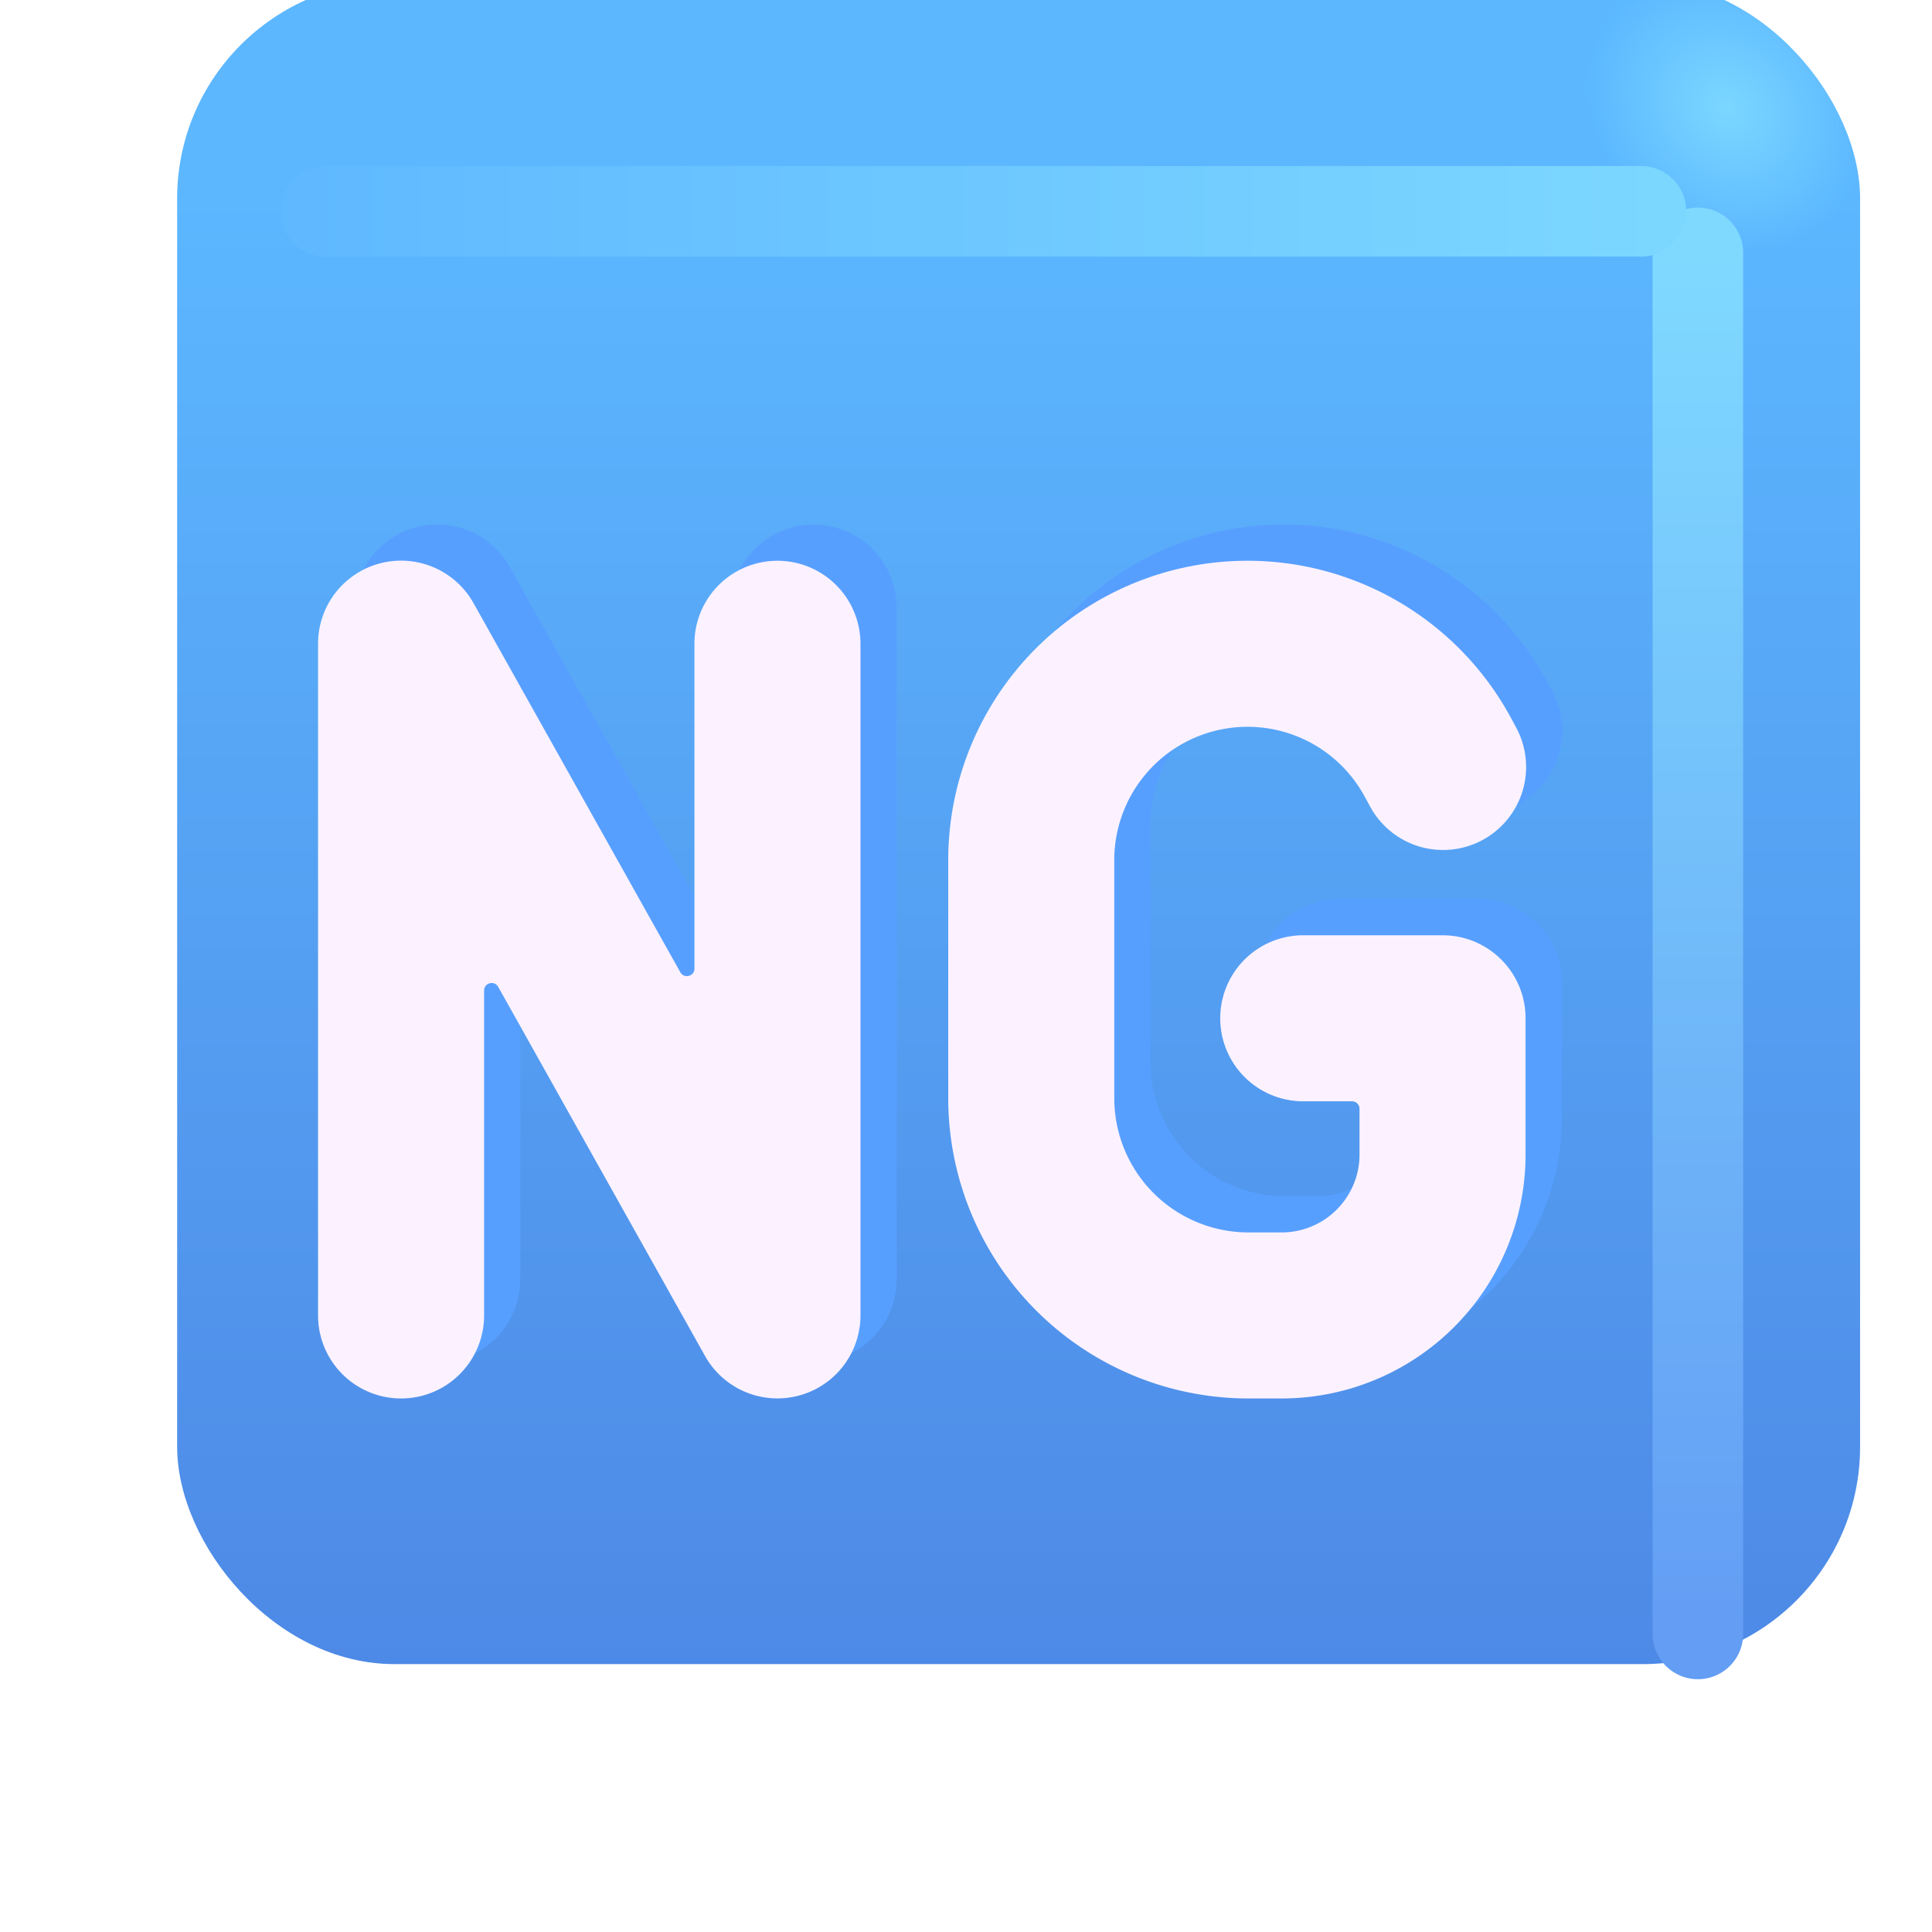
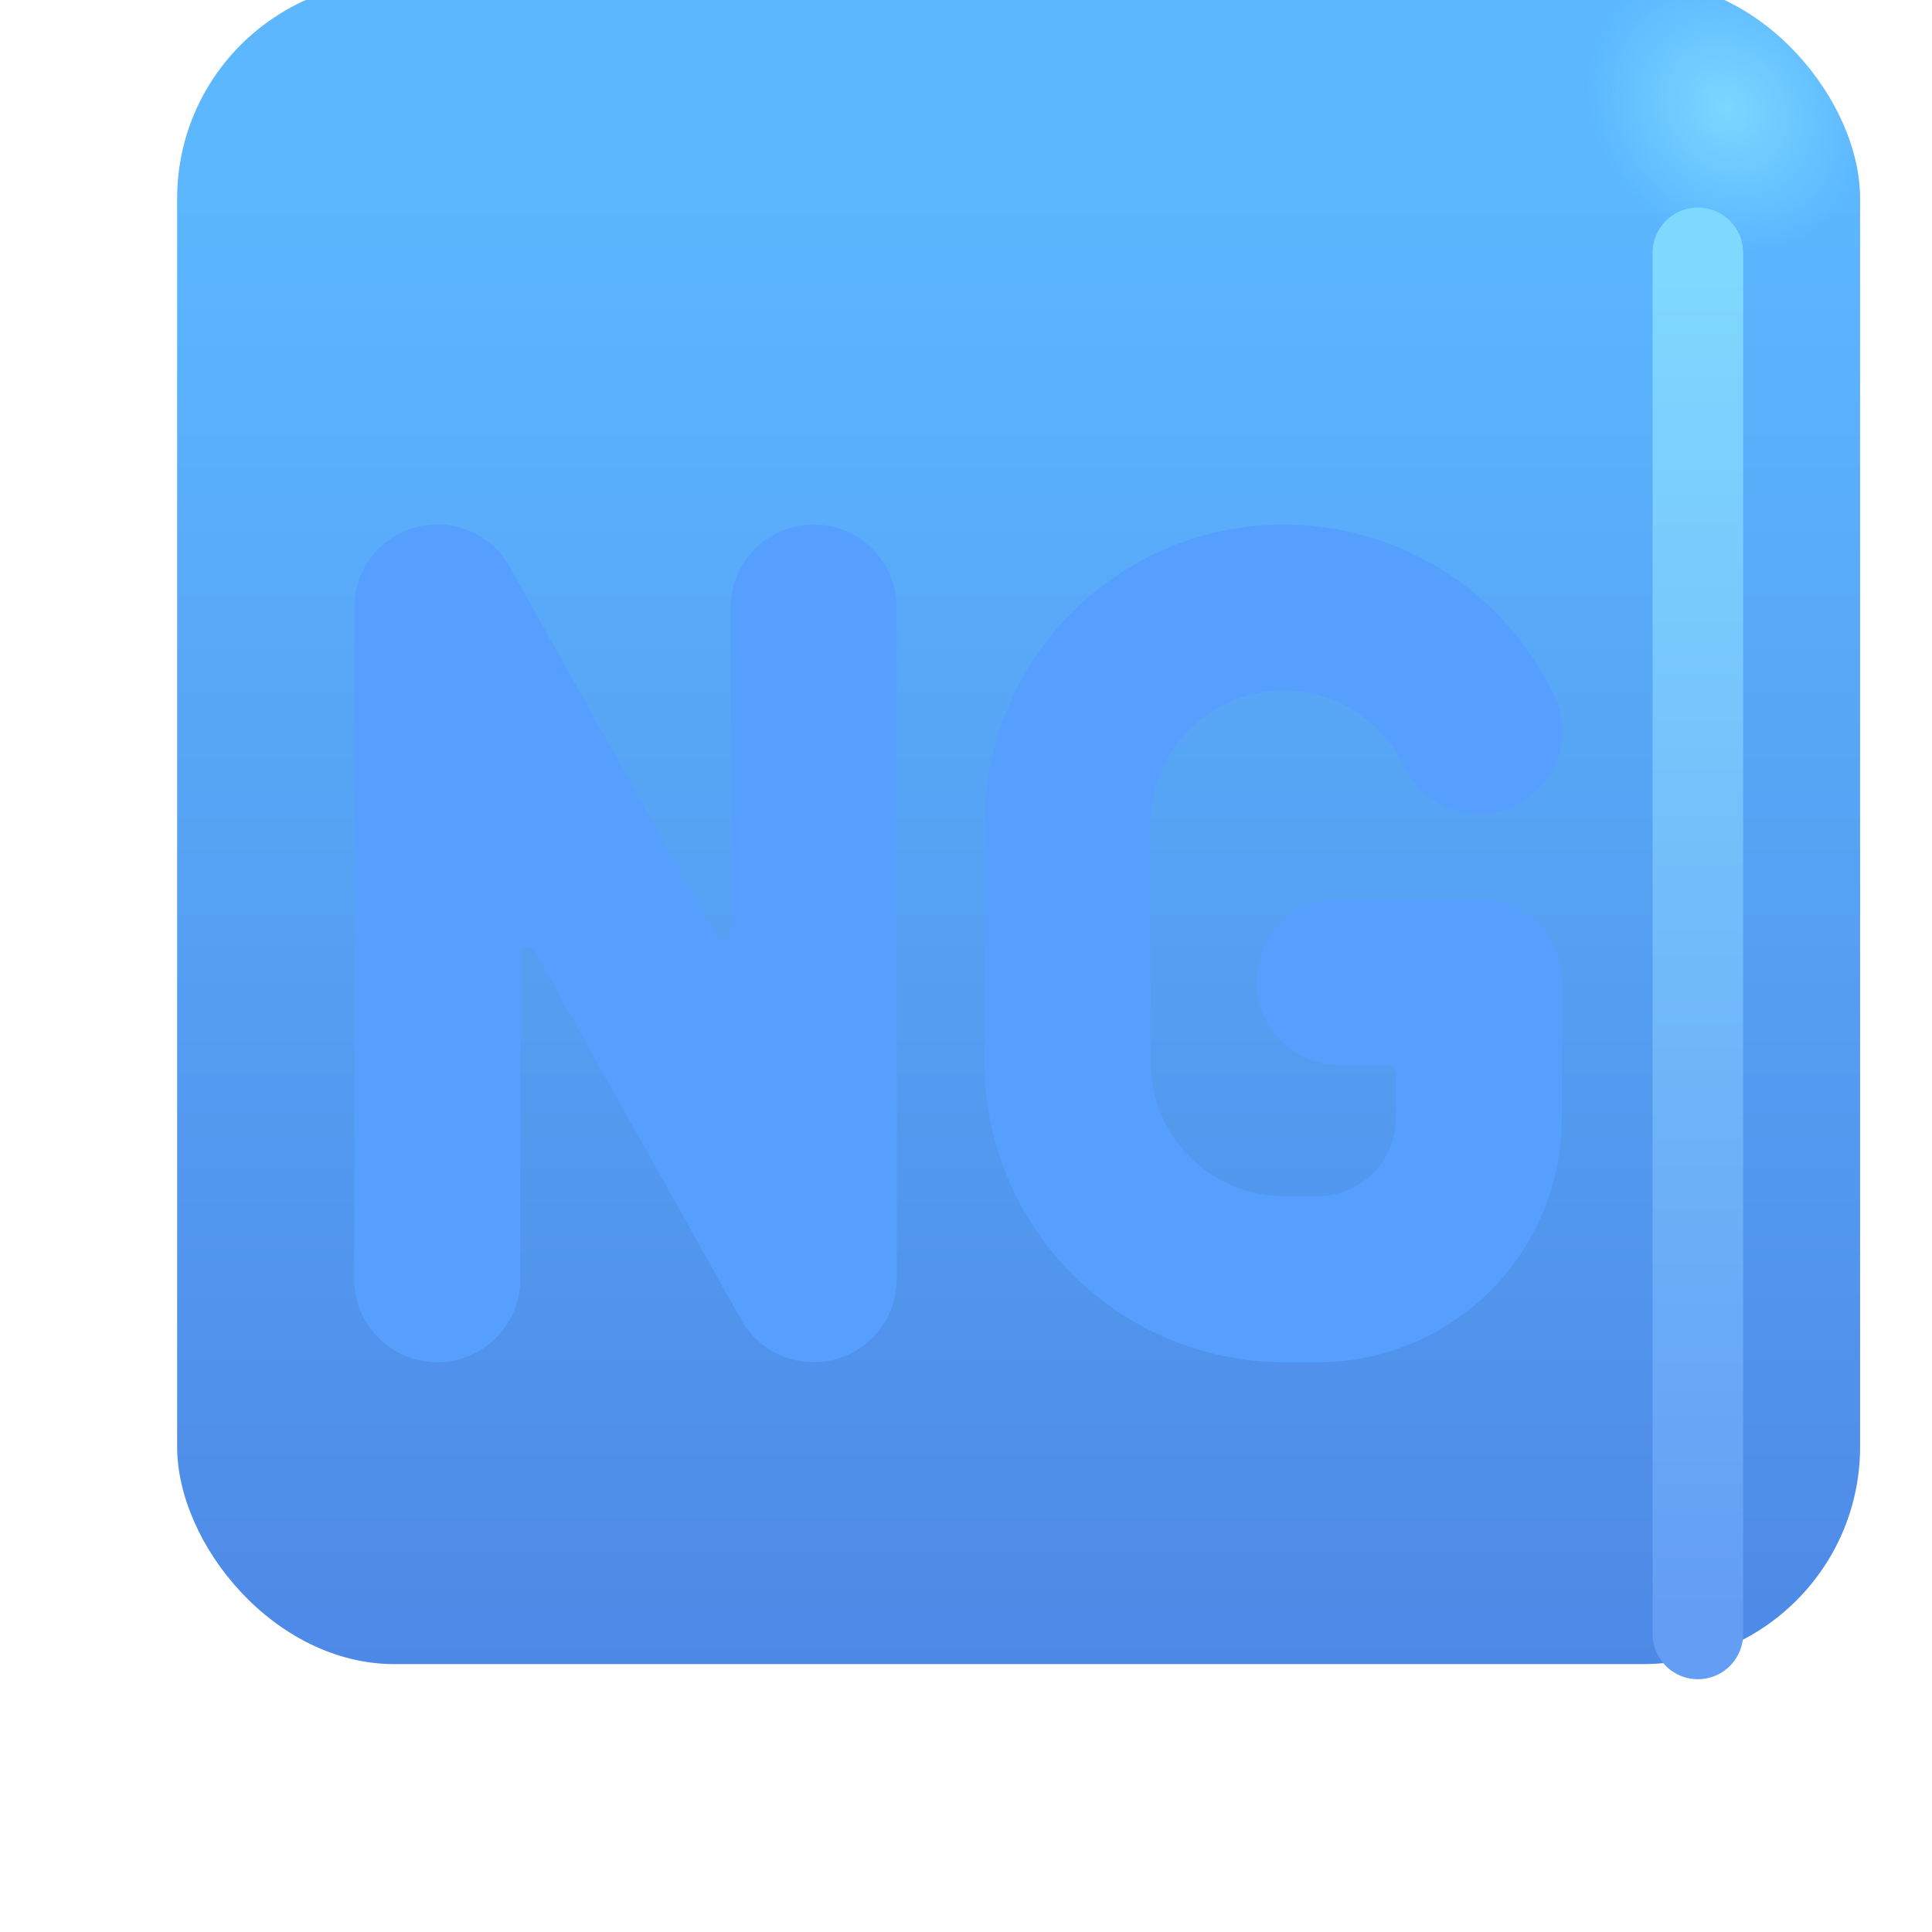
<svg xmlns="http://www.w3.org/2000/svg" fill="none" viewBox="0 0 32 32">
  <g filter="url(#svg-67e59e57-af66-4776-867b-b21b14941ffd-a)">
    <rect width="27.875" height="27.875" x="1.934" y="1.688" fill="url(#svg-72eee5c3-0159-4fb2-a39d-4e268d3d2ffd-b)" rx="3.6" />
    <rect width="27.875" height="27.875" x="1.934" y="1.688" fill="url(#svg-9b1c2c5b-6cd3-468d-a179-d1327b9ce3e3-c)" rx="3.6" />
  </g>
  <g filter="url(#svg-57e028dd-b197-4f13-9cf4-f893132625a1-d)">
    <path stroke="url(#svg-a8bdc024-aabf-4749-8752-f5af26d1a53a-e)" stroke-linecap="round" stroke-width="1.5" d="M28.122 4.188v22.875" />
  </g>
  <g filter="url(#svg-a1284b74-82c7-4cd6-8f0e-b602c428573c-f)">
-     <path stroke="url(#svg-d3230b6f-1490-4dc5-8708-8017040c4544-g)" stroke-linecap="round" stroke-width="1.5" d="M5.398 3.5H27.18" />
-   </g>
+     </g>
  <g fill="#579FFF" filter="url(#svg-08969315-e4b8-4cb8-8c69-f1b4b0d0895f-h)">
    <path d="M8.443 9.39a1.375 1.375 0 0 0-2.575.672v11.126a1.375 1.375 0 1 0 2.75 0v-5.38c0-.13.171-.174.234-.062l3.426 6.114a1.375 1.375 0 0 0 2.574-.672V10.063a1.375 1.375 0 1 0-2.75 0v5.38c0 .128-.17.173-.234.06zM21.263 8.688a4.957 4.957 0 0 0-4.957 4.957v3.944a4.973 4.973 0 0 0 4.973 4.974h.547a4.04 4.04 0 0 0 4.042-4.043v-2.254c0-.76-.615-1.375-1.375-1.375h-2.307a1.375 1.375 0 0 0 0 2.75h.807c.07 0 .125.056.125.125v.754a1.29 1.29 0 0 1-1.292 1.293h-.547a2.223 2.223 0 0 1-2.223-2.224v-3.944a2.207 2.207 0 0 1 4.146-1.054l.083.152a1.375 1.375 0 1 0 2.416-1.313l-.082-.152a4.96 4.96 0 0 0-4.356-2.59" />
  </g>
  <g fill="#FCF2FF" filter="url(#svg-113cf914-be9d-4383-a157-b6d019f9e907-i)">
-     <path d="M8.443 9.39a1.375 1.375 0 0 0-2.575.672v11.126a1.375 1.375 0 1 0 2.75 0v-5.38c0-.13.171-.174.234-.062l3.426 6.114a1.375 1.375 0 0 0 2.574-.672V10.063a1.375 1.375 0 1 0-2.75 0v5.38c0 .128-.17.173-.234.06zM21.263 8.688a4.957 4.957 0 0 0-4.957 4.957v3.944a4.973 4.973 0 0 0 4.973 4.974h.547a4.04 4.04 0 0 0 4.042-4.043v-2.254c0-.76-.615-1.375-1.375-1.375h-2.307a1.375 1.375 0 0 0 0 2.75h.807c.07 0 .125.056.125.125v.754a1.29 1.29 0 0 1-1.292 1.293h-.547a2.223 2.223 0 0 1-2.223-2.224v-3.944a2.207 2.207 0 0 1 4.146-1.054l.083.152a1.375 1.375 0 1 0 2.416-1.313l-.082-.152a4.96 4.96 0 0 0-4.356-2.59" />
-   </g>
+     </g>
  <defs>
    <filter id="svg-67e59e57-af66-4776-867b-b21b14941ffd-a" width="28.875" height="28.875" x="1.934" y=".688" color-interpolation-filters="sRGB" filterUnits="userSpaceOnUse">
      <feFlood flood-opacity="0" result="BackgroundImageFix" />
      <feBlend in="SourceGraphic" in2="BackgroundImageFix" result="shape" />
      <feColorMatrix in="SourceAlpha" result="hardAlpha" values="0 0 0 0 0 0 0 0 0 0 0 0 0 0 0 0 0 0 127 0" />
      <feOffset dx="1" dy="-1" />
      <feGaussianBlur stdDeviation="1.5" />
      <feComposite in2="hardAlpha" k2="-1" k3="1" operator="arithmetic" />
      <feColorMatrix values="0 0 0 0 0.188 0 0 0 0 0.471 0 0 0 0 0.843 0 0 0 1 0" />
      <feBlend in2="shape" result="effect1_innerShadow_18590_2422" />
      <feColorMatrix in="SourceAlpha" result="hardAlpha" values="0 0 0 0 0 0 0 0 0 0 0 0 0 0 0 0 0 0 127 0" />
      <feOffset dy="-1" />
      <feGaussianBlur stdDeviation="1.5" />
      <feComposite in2="hardAlpha" k2="-1" k3="1" operator="arithmetic" />
      <feColorMatrix values="0 0 0 0 0.275 0 0 0 0 0.349 0 0 0 0 0.8 0 0 0 1 0" />
      <feBlend in2="effect1_innerShadow_18590_2422" result="effect2_innerShadow_18590_2422" />
    </filter>
    <filter id="svg-57e028dd-b197-4f13-9cf4-f893132625a1-d" width="5.5" height="28.375" x="25.372" y="1.438" color-interpolation-filters="sRGB" filterUnits="userSpaceOnUse">
      <feFlood flood-opacity="0" result="BackgroundImageFix" />
      <feBlend in="SourceGraphic" in2="BackgroundImageFix" result="shape" />
      <feGaussianBlur result="effect1_foregroundBlur_18590_2422" stdDeviation="1" />
    </filter>
    <filter id="svg-a1284b74-82c7-4cd6-8f0e-b602c428573c-f" width="27.281" height="5.5" x="2.648" y=".75" color-interpolation-filters="sRGB" filterUnits="userSpaceOnUse">
      <feFlood flood-opacity="0" result="BackgroundImageFix" />
      <feBlend in="SourceGraphic" in2="BackgroundImageFix" result="shape" />
      <feGaussianBlur result="effect1_foregroundBlur_18590_2422" stdDeviation="1" />
    </filter>
    <filter id="svg-08969315-e4b8-4cb8-8c69-f1b4b0d0895f-h" width="22" height="15.875" x="4.868" y="7.687" color-interpolation-filters="sRGB" filterUnits="userSpaceOnUse">
      <feFlood flood-opacity="0" result="BackgroundImageFix" />
      <feBlend in="SourceGraphic" in2="BackgroundImageFix" result="shape" />
      <feGaussianBlur result="effect1_foregroundBlur_18590_2422" stdDeviation=".5" />
    </filter>
    <filter id="svg-113cf914-be9d-4383-a157-b6d019f9e907-i" width="21.4" height="15.275" x="4.868" y="8.287" color-interpolation-filters="sRGB" filterUnits="userSpaceOnUse">
      <feFlood flood-opacity="0" result="BackgroundImageFix" />
      <feBlend in="SourceGraphic" in2="BackgroundImageFix" result="shape" />
      <feColorMatrix in="SourceAlpha" result="hardAlpha" values="0 0 0 0 0 0 0 0 0 0 0 0 0 0 0 0 0 0 127 0" />
      <feOffset dx="-1" dy="1" />
      <feGaussianBlur stdDeviation="1" />
      <feComposite in2="hardAlpha" k2="-1" k3="1" operator="arithmetic" />
      <feColorMatrix values="0 0 0 0 0.867 0 0 0 0 0.82 0 0 0 0 0.941 0 0 0 1 0" />
      <feBlend in2="shape" result="effect1_innerShadow_18590_2422" />
      <feColorMatrix in="SourceAlpha" result="hardAlpha" values="0 0 0 0 0 0 0 0 0 0 0 0 0 0 0 0 0 0 127 0" />
      <feOffset dx=".4" dy="-.4" />
      <feGaussianBlur stdDeviation=".5" />
      <feComposite in2="hardAlpha" k2="-1" k3="1" operator="arithmetic" />
      <feColorMatrix values="0 0 0 0 1 0 0 0 0 0.988 0 0 0 0 1 0 0 0 1 0" />
      <feBlend in2="effect1_innerShadow_18590_2422" result="effect2_innerShadow_18590_2422" />
    </filter>
    <linearGradient id="svg-72eee5c3-0159-4fb2-a39d-4e268d3d2ffd-b" x1="15.872" x2="15.872" y1="5.262" y2="38.515" gradientUnits="userSpaceOnUse">
      <stop stop-color="#5CB7FF" />
      <stop offset="1" stop-color="#4878DD" />
    </linearGradient>
    <linearGradient id="svg-a8bdc024-aabf-4749-8752-f5af26d1a53a-e" x1="28.622" x2="28.622" y1="4.188" y2="27.063" gradientUnits="userSpaceOnUse">
      <stop stop-color="#7FD9FF" />
      <stop offset="1" stop-color="#639DF4" />
    </linearGradient>
    <linearGradient id="svg-d3230b6f-1490-4dc5-8708-8017040c4544-g" x1="28.336" x2="2.804" y1="3.75" y2="3.75" gradientUnits="userSpaceOnUse">
      <stop stop-color="#7DD8FF" />
      <stop offset="1" stop-color="#5DB6FF" />
    </linearGradient>
    <radialGradient id="svg-9b1c2c5b-6cd3-468d-a179-d1327b9ce3e3-c" cx="0" cy="0" r="1" gradientTransform="matrix(-1.562 1.469 -1.715 -1.825 27.59 3.781)" gradientUnits="userSpaceOnUse">
      <stop stop-color="#7BD7FF" />
      <stop offset="1" stop-color="#7BD7FF" stop-opacity="0" />
    </radialGradient>
  </defs>
</svg>